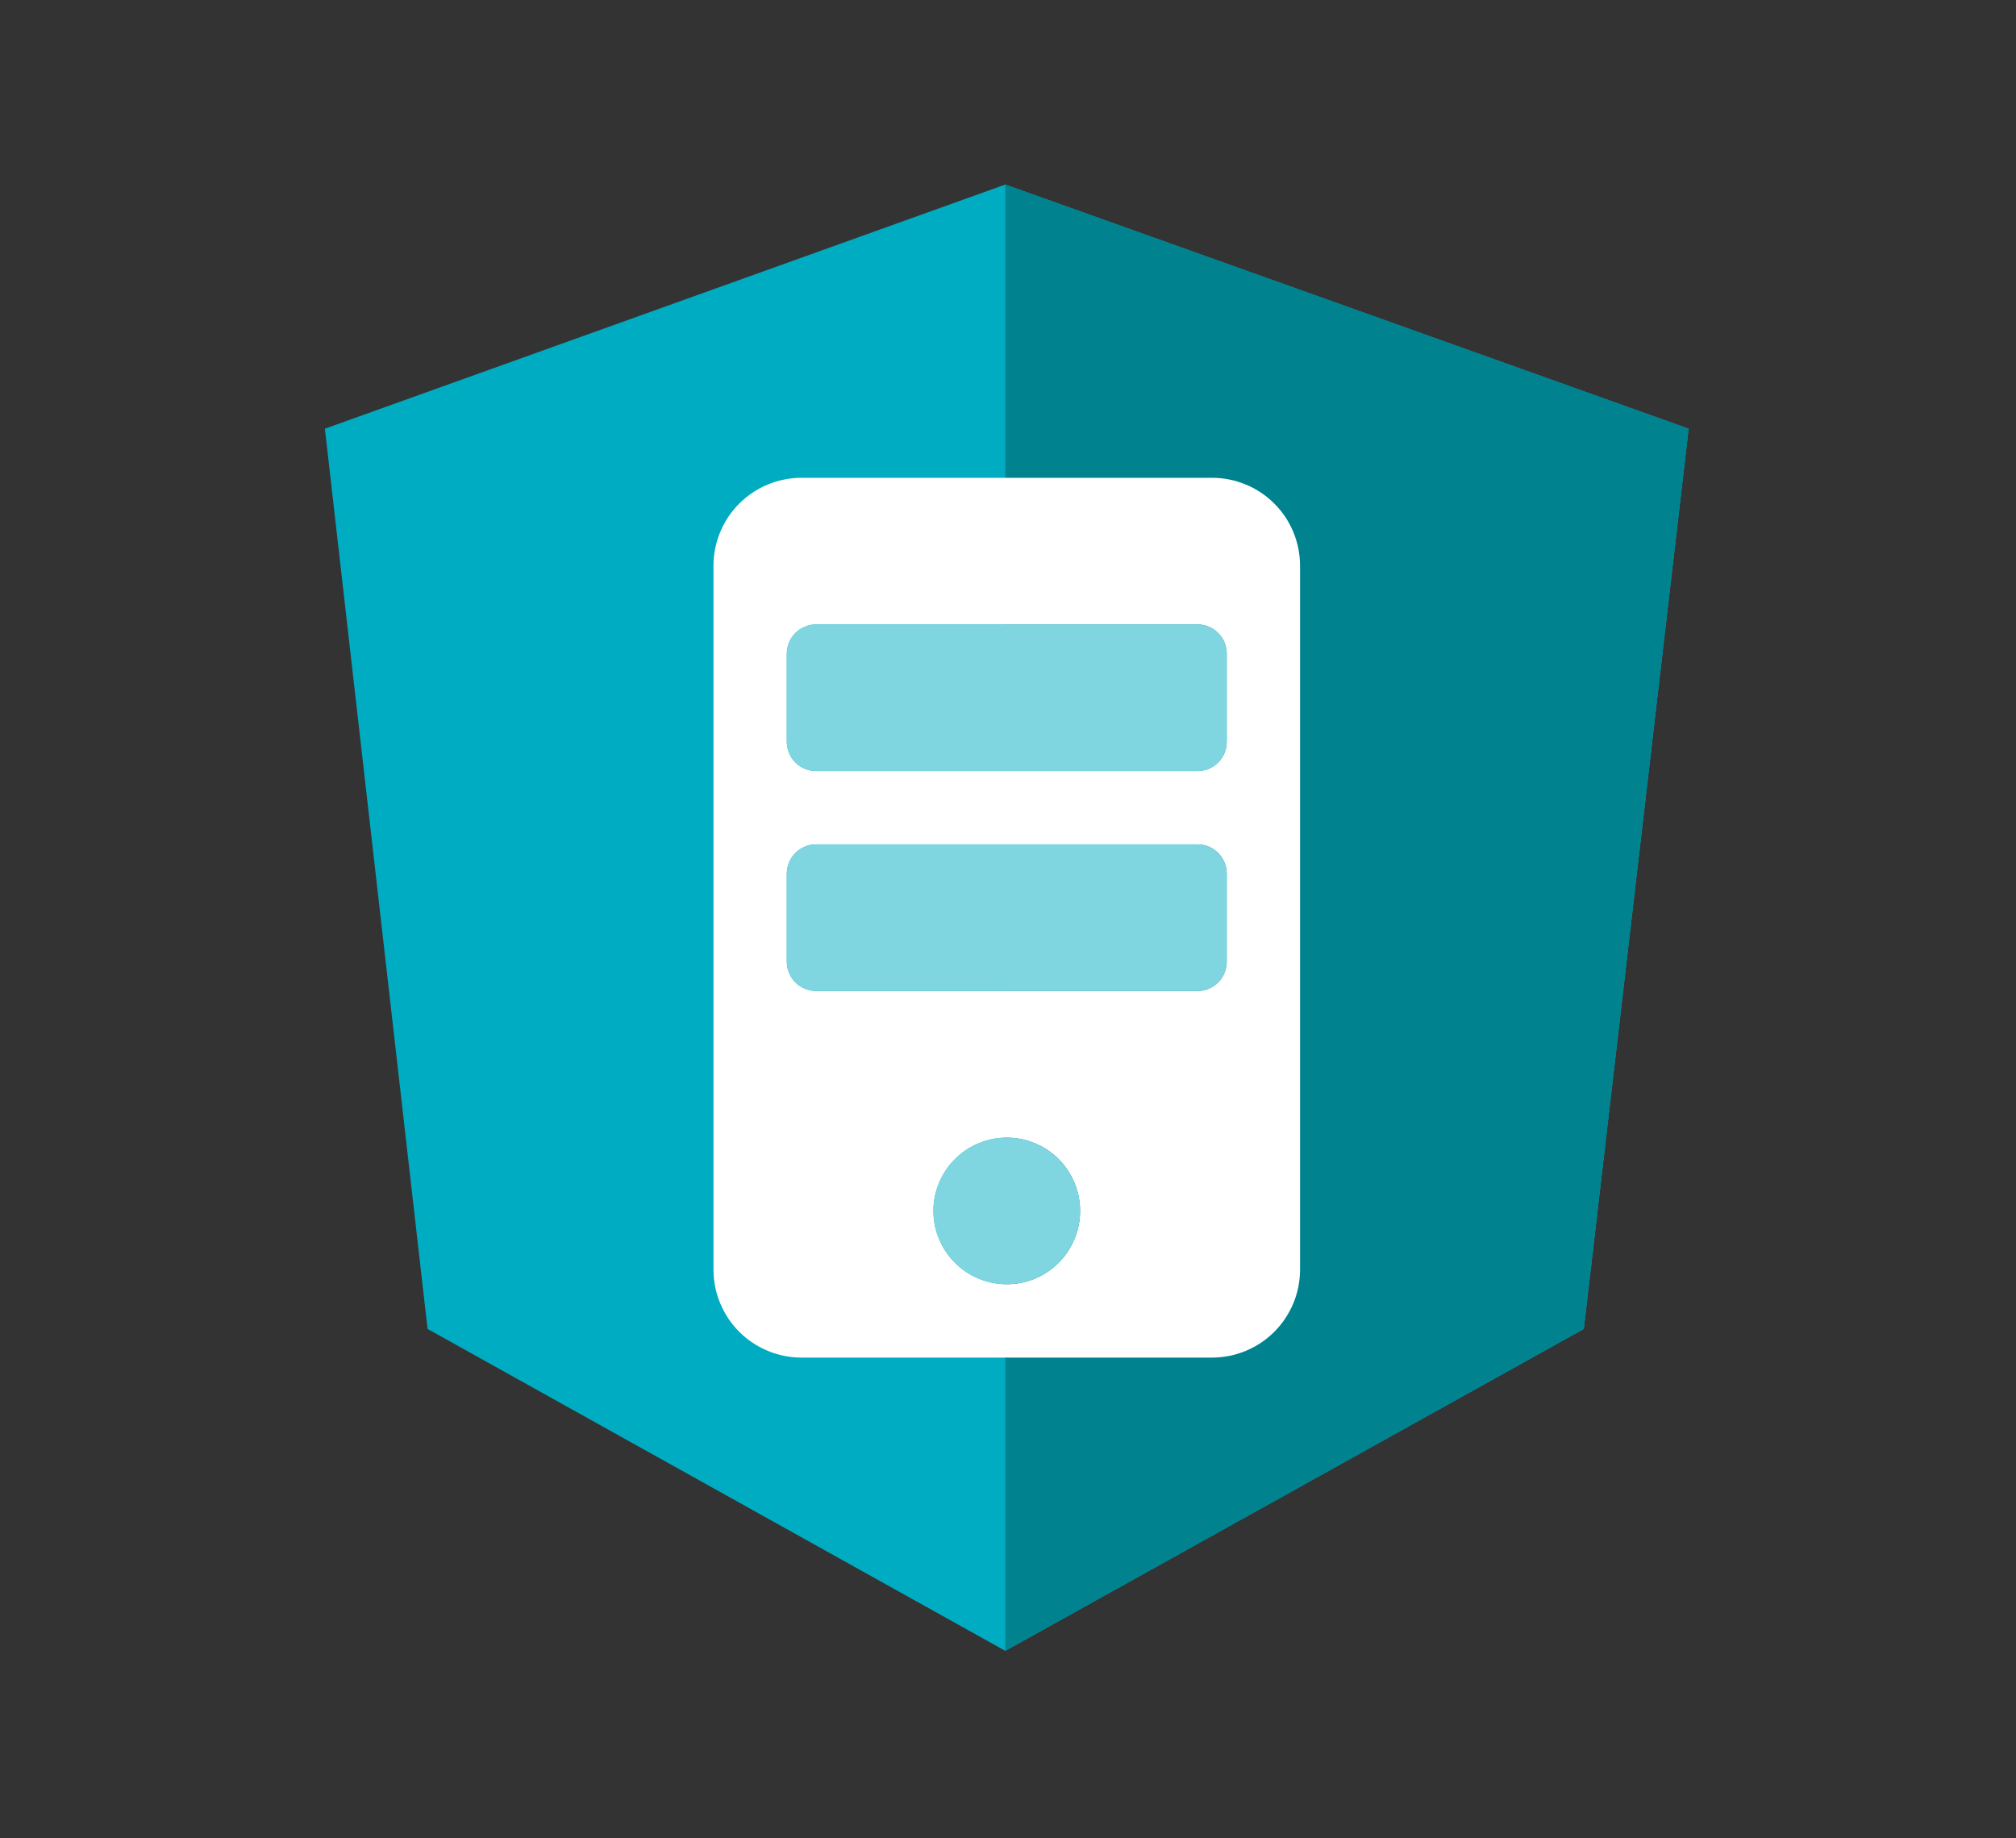
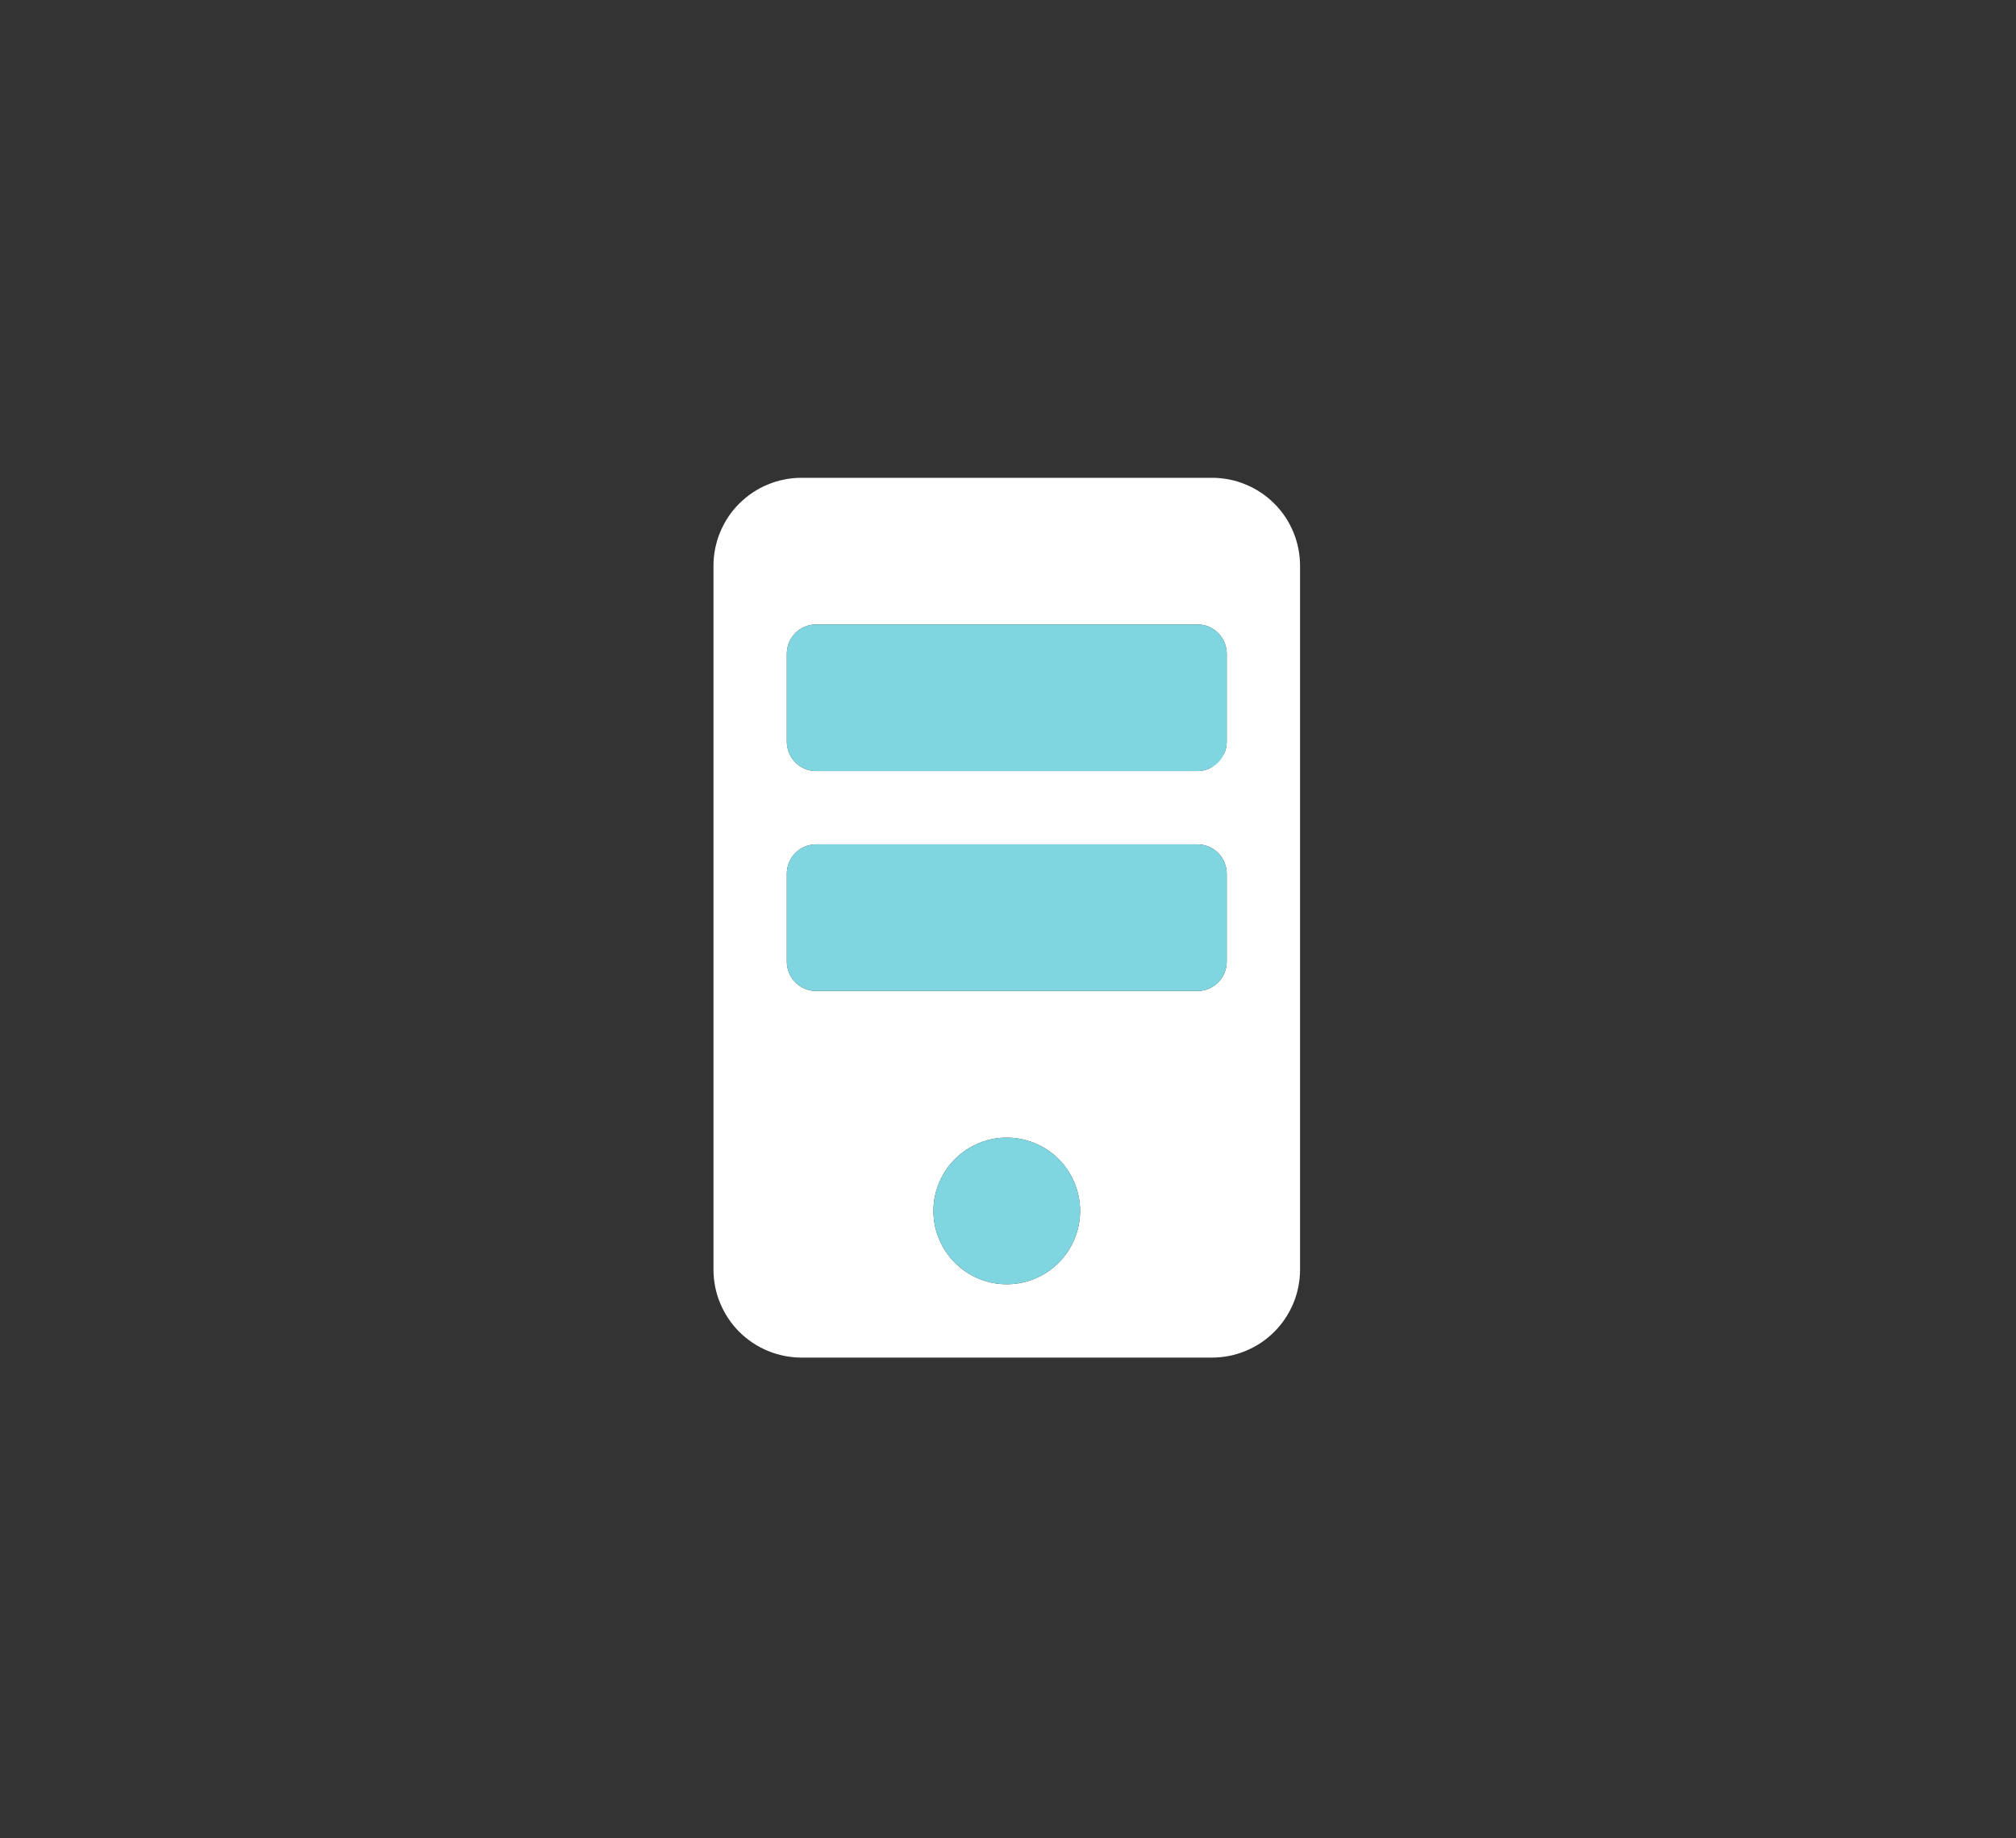
<svg xmlns="http://www.w3.org/2000/svg" width="136" zoomAndPan="magnify" viewBox="0 0 102 93" height="124" preserveAspectRatio="xMidYMid meet" version="1.0">
  <rect x="0" y="0" width="102" height="93" fill="#333333" stroke="none" />
  <defs>
    <clipPath id="e5dad2629a">
-       <path d="M 16.438 9.301 L 85.438 9.301 L 85.438 83.551 L 16.438 83.551 Z M 16.438 9.301 " clip-rule="nonzero" />
-     </clipPath>
+       </clipPath>
    <clipPath id="5de8640e13">
-       <path d="M 50 9.301 L 85.438 9.301 L 85.438 83.551 L 50 83.551 Z M 50 9.301 " clip-rule="nonzero" />
-     </clipPath>
+       </clipPath>
  </defs>
  <g clip-path="url(#e5dad2629a)">
    <path fill="#00acc1" d="M 50.863 9.336 L 16.438 21.688 L 21.633 67.23 L 50.863 83.516 L 80.133 67.23 L 85.438 21.688 Z M 50.863 9.336 " fill-opacity="1" fill-rule="nonzero" />
  </g>
  <g clip-path="url(#5de8640e13)">
    <path fill="#00838f" d="M 50.863 9.336 L 50.863 83.516 L 80.133 67.23 L 85.438 21.688 Z M 50.863 9.336 " fill-opacity="1" fill-rule="nonzero" />
  </g>
-   <path fill="#ffffff" d="M 61.324 24.172 L 40.551 24.172 C 40.258 24.172 39.969 24.199 39.684 24.258 C 39.395 24.312 39.117 24.398 38.848 24.512 C 38.578 24.621 38.32 24.758 38.078 24.922 C 37.836 25.082 37.609 25.27 37.402 25.477 C 37.195 25.68 37.012 25.906 36.848 26.148 C 36.688 26.391 36.551 26.648 36.438 26.918 C 36.324 27.188 36.242 27.469 36.184 27.754 C 36.129 28.039 36.098 28.328 36.098 28.621 L 36.098 64.227 C 36.098 64.52 36.129 64.809 36.184 65.098 C 36.242 65.383 36.324 65.66 36.438 65.93 C 36.551 66.203 36.688 66.457 36.848 66.699 C 37.012 66.945 37.195 67.168 37.402 67.375 C 37.609 67.582 37.836 67.766 38.078 67.93 C 38.32 68.09 38.578 68.227 38.848 68.34 C 39.117 68.453 39.395 68.535 39.684 68.594 C 39.969 68.648 40.258 68.68 40.551 68.68 L 61.324 68.68 C 61.617 68.68 61.906 68.648 62.195 68.594 C 62.48 68.535 62.758 68.453 63.027 68.34 C 63.297 68.227 63.555 68.09 63.797 67.93 C 64.043 67.766 64.266 67.582 64.473 67.375 C 64.68 67.168 64.863 66.945 65.027 66.699 C 65.188 66.457 65.324 66.203 65.438 65.93 C 65.551 65.66 65.633 65.383 65.691 65.098 C 65.746 64.809 65.777 64.52 65.777 64.227 L 65.777 28.621 C 65.777 28.328 65.746 28.039 65.691 27.754 C 65.633 27.469 65.551 27.188 65.438 26.918 C 65.324 26.648 65.188 26.391 65.027 26.148 C 64.863 25.906 64.68 25.68 64.473 25.477 C 64.266 25.27 64.043 25.082 63.797 24.922 C 63.555 24.758 63.297 24.621 63.027 24.512 C 62.758 24.398 62.48 24.312 62.195 24.258 C 61.906 24.199 61.617 24.172 61.324 24.172 Z M 50.938 64.969 C 50.445 64.969 49.973 64.875 49.52 64.688 C 49.062 64.5 48.664 64.23 48.316 63.883 C 47.969 63.535 47.699 63.133 47.512 62.68 C 47.32 62.227 47.227 61.754 47.227 61.262 C 47.227 60.77 47.32 60.297 47.512 59.84 C 47.699 59.387 47.969 58.984 48.316 58.637 C 48.664 58.289 49.062 58.023 49.52 57.836 C 49.973 57.645 50.445 57.551 50.938 57.551 C 51.43 57.551 51.902 57.645 52.359 57.836 C 52.812 58.023 53.215 58.289 53.562 58.637 C 53.91 58.984 54.176 59.387 54.363 59.84 C 54.555 60.297 54.648 60.77 54.648 61.262 C 54.648 61.754 54.555 62.227 54.363 62.68 C 54.176 63.133 53.91 63.535 53.562 63.883 C 53.215 64.23 52.812 64.5 52.359 64.688 C 51.902 64.875 51.43 64.969 50.938 64.969 Z M 62.066 48.648 C 62.066 48.848 62.027 49.035 61.953 49.219 C 61.879 49.398 61.77 49.559 61.633 49.699 C 61.492 49.84 61.332 49.945 61.152 50.02 C 60.969 50.098 60.781 50.133 60.582 50.133 L 41.293 50.133 C 41.098 50.133 40.906 50.098 40.727 50.02 C 40.543 49.945 40.383 49.84 40.242 49.699 C 40.105 49.559 39.996 49.398 39.922 49.219 C 39.848 49.035 39.809 48.848 39.809 48.648 L 39.809 44.199 C 39.809 44.004 39.848 43.812 39.922 43.633 C 39.996 43.449 40.105 43.289 40.242 43.152 C 40.383 43.012 40.543 42.902 40.727 42.828 C 40.906 42.754 41.098 42.715 41.293 42.715 L 60.582 42.715 C 60.781 42.715 60.969 42.754 61.152 42.828 C 61.332 42.902 61.492 43.012 61.633 43.152 C 61.77 43.289 61.879 43.449 61.953 43.633 C 62.027 43.812 62.066 44.004 62.066 44.199 Z M 62.066 37.523 C 62.066 37.719 62.027 37.91 61.953 38.09 C 61.879 38.273 61.77 38.434 61.633 38.574 C 61.492 38.711 61.332 38.82 61.152 38.895 C 60.969 38.969 60.781 39.008 60.582 39.008 L 41.293 39.008 C 41.098 39.008 40.906 38.969 40.727 38.895 C 40.543 38.82 40.383 38.711 40.242 38.574 C 40.105 38.434 39.996 38.273 39.922 38.09 C 39.848 37.91 39.809 37.719 39.809 37.523 L 39.809 33.074 C 39.809 32.875 39.848 32.688 39.922 32.504 C 39.996 32.324 40.105 32.164 40.242 32.023 C 40.383 31.883 40.543 31.777 40.727 31.703 C 40.906 31.625 41.098 31.59 41.293 31.59 L 60.582 31.59 C 60.781 31.59 60.969 31.625 61.152 31.703 C 61.332 31.777 61.492 31.883 61.633 32.023 C 61.77 32.164 61.879 32.324 61.953 32.504 C 62.027 32.688 62.066 32.875 62.066 33.074 Z M 62.066 37.523 " fill-opacity="1" fill-rule="nonzero" />
+   <path fill="#ffffff" d="M 61.324 24.172 L 40.551 24.172 C 40.258 24.172 39.969 24.199 39.684 24.258 C 39.395 24.312 39.117 24.398 38.848 24.512 C 38.578 24.621 38.32 24.758 38.078 24.922 C 37.836 25.082 37.609 25.27 37.402 25.477 C 37.195 25.68 37.012 25.906 36.848 26.148 C 36.688 26.391 36.551 26.648 36.438 26.918 C 36.324 27.188 36.242 27.469 36.184 27.754 C 36.129 28.039 36.098 28.328 36.098 28.621 L 36.098 64.227 C 36.098 64.52 36.129 64.809 36.184 65.098 C 36.242 65.383 36.324 65.66 36.438 65.93 C 36.551 66.203 36.688 66.457 36.848 66.699 C 37.012 66.945 37.195 67.168 37.402 67.375 C 37.609 67.582 37.836 67.766 38.078 67.93 C 38.32 68.09 38.578 68.227 38.848 68.34 C 39.117 68.453 39.395 68.535 39.684 68.594 C 39.969 68.648 40.258 68.68 40.551 68.68 L 61.324 68.68 C 61.617 68.68 61.906 68.648 62.195 68.594 C 62.48 68.535 62.758 68.453 63.027 68.34 C 63.297 68.227 63.555 68.09 63.797 67.93 C 64.043 67.766 64.266 67.582 64.473 67.375 C 64.68 67.168 64.863 66.945 65.027 66.699 C 65.188 66.457 65.324 66.203 65.438 65.93 C 65.551 65.66 65.633 65.383 65.691 65.098 C 65.746 64.809 65.777 64.52 65.777 64.227 L 65.777 28.621 C 65.777 28.328 65.746 28.039 65.691 27.754 C 65.633 27.469 65.551 27.188 65.438 26.918 C 65.324 26.648 65.188 26.391 65.027 26.148 C 64.863 25.906 64.68 25.68 64.473 25.477 C 64.266 25.27 64.043 25.082 63.797 24.922 C 63.555 24.758 63.297 24.621 63.027 24.512 C 62.758 24.398 62.48 24.312 62.195 24.258 C 61.906 24.199 61.617 24.172 61.324 24.172 Z M 50.938 64.969 C 50.445 64.969 49.973 64.875 49.52 64.688 C 49.062 64.5 48.664 64.23 48.316 63.883 C 47.969 63.535 47.699 63.133 47.512 62.68 C 47.32 62.227 47.227 61.754 47.227 61.262 C 47.227 60.77 47.32 60.297 47.512 59.84 C 47.699 59.387 47.969 58.984 48.316 58.637 C 48.664 58.289 49.062 58.023 49.52 57.836 C 49.973 57.645 50.445 57.551 50.938 57.551 C 51.43 57.551 51.902 57.645 52.359 57.836 C 52.812 58.023 53.215 58.289 53.562 58.637 C 53.91 58.984 54.176 59.387 54.363 59.84 C 54.555 60.297 54.648 60.77 54.648 61.262 C 54.648 61.754 54.555 62.227 54.363 62.68 C 54.176 63.133 53.91 63.535 53.562 63.883 C 53.215 64.23 52.812 64.5 52.359 64.688 C 51.902 64.875 51.43 64.969 50.938 64.969 Z M 62.066 48.648 C 62.066 48.848 62.027 49.035 61.953 49.219 C 61.879 49.398 61.77 49.559 61.633 49.699 C 61.492 49.84 61.332 49.945 61.152 50.02 C 60.969 50.098 60.781 50.133 60.582 50.133 L 41.293 50.133 C 41.098 50.133 40.906 50.098 40.727 50.02 C 40.543 49.945 40.383 49.84 40.242 49.699 C 40.105 49.559 39.996 49.398 39.922 49.219 C 39.848 49.035 39.809 48.848 39.809 48.648 L 39.809 44.199 C 39.809 44.004 39.848 43.812 39.922 43.633 C 39.996 43.449 40.105 43.289 40.242 43.152 C 40.383 43.012 40.543 42.902 40.727 42.828 C 40.906 42.754 41.098 42.715 41.293 42.715 L 60.582 42.715 C 60.781 42.715 60.969 42.754 61.152 42.828 C 61.332 42.902 61.492 43.012 61.633 43.152 C 61.77 43.289 61.879 43.449 61.953 43.633 C 62.027 43.812 62.066 44.004 62.066 44.199 Z M 62.066 37.523 C 62.066 37.719 62.027 37.91 61.953 38.09 C 61.492 38.711 61.332 38.82 61.152 38.895 C 60.969 38.969 60.781 39.008 60.582 39.008 L 41.293 39.008 C 41.098 39.008 40.906 38.969 40.727 38.895 C 40.543 38.82 40.383 38.711 40.242 38.574 C 40.105 38.434 39.996 38.273 39.922 38.09 C 39.848 37.91 39.809 37.719 39.809 37.523 L 39.809 33.074 C 39.809 32.875 39.848 32.688 39.922 32.504 C 39.996 32.324 40.105 32.164 40.242 32.023 C 40.383 31.883 40.543 31.777 40.727 31.703 C 40.906 31.625 41.098 31.59 41.293 31.59 L 60.582 31.59 C 60.781 31.59 60.969 31.625 61.152 31.703 C 61.332 31.777 61.492 31.883 61.633 32.023 C 61.77 32.164 61.879 32.324 61.953 32.504 C 62.027 32.688 62.066 32.875 62.066 33.074 Z M 62.066 37.523 " fill-opacity="1" fill-rule="nonzero" />
  <path fill="#80d6e0" d="M 41.293 31.59 L 60.582 31.59 C 60.781 31.59 60.969 31.625 61.152 31.703 C 61.332 31.777 61.492 31.883 61.633 32.023 C 61.77 32.164 61.879 32.324 61.953 32.504 C 62.027 32.688 62.066 32.875 62.066 33.074 L 62.066 37.523 C 62.066 37.719 62.027 37.91 61.953 38.09 C 61.879 38.273 61.77 38.434 61.633 38.574 C 61.492 38.711 61.332 38.82 61.152 38.895 C 60.969 38.969 60.781 39.008 60.582 39.008 L 41.293 39.008 C 41.098 39.008 40.906 38.969 40.727 38.895 C 40.543 38.82 40.383 38.711 40.242 38.574 C 40.105 38.434 39.996 38.273 39.922 38.09 C 39.848 37.91 39.809 37.719 39.809 37.523 L 39.809 33.074 C 39.809 32.875 39.848 32.688 39.922 32.504 C 39.996 32.324 40.105 32.164 40.242 32.023 C 40.383 31.883 40.543 31.777 40.727 31.703 C 40.906 31.625 41.098 31.59 41.293 31.59 Z M 41.293 31.59 " fill-opacity="1" fill-rule="nonzero" />
  <path fill="#80d6e0" d="M 41.293 42.715 L 60.582 42.715 C 60.781 42.715 60.969 42.754 61.152 42.828 C 61.332 42.902 61.492 43.012 61.633 43.152 C 61.77 43.289 61.879 43.449 61.953 43.633 C 62.027 43.812 62.066 44.004 62.066 44.199 L 62.066 48.648 C 62.066 48.848 62.027 49.035 61.953 49.219 C 61.879 49.398 61.77 49.559 61.633 49.699 C 61.492 49.84 61.332 49.945 61.152 50.02 C 60.969 50.098 60.781 50.133 60.582 50.133 L 41.293 50.133 C 41.098 50.133 40.906 50.098 40.727 50.02 C 40.543 49.945 40.383 49.84 40.242 49.699 C 40.105 49.559 39.996 49.398 39.922 49.219 C 39.848 49.035 39.809 48.848 39.809 48.648 L 39.809 44.199 C 39.809 44.004 39.848 43.812 39.922 43.633 C 39.996 43.449 40.105 43.289 40.242 43.152 C 40.383 43.012 40.543 42.902 40.727 42.828 C 40.906 42.754 41.098 42.715 41.293 42.715 Z M 41.293 42.715 " fill-opacity="1" fill-rule="nonzero" />
  <path fill="#80d6e0" d="M 54.648 61.262 C 54.648 61.754 54.555 62.227 54.363 62.68 C 54.176 63.133 53.91 63.535 53.562 63.883 C 53.215 64.23 52.812 64.5 52.359 64.688 C 51.902 64.875 51.43 64.969 50.938 64.969 C 50.445 64.969 49.973 64.875 49.52 64.688 C 49.062 64.5 48.664 64.23 48.316 63.883 C 47.969 63.535 47.699 63.133 47.512 62.68 C 47.32 62.227 47.227 61.754 47.227 61.262 C 47.227 60.77 47.32 60.297 47.512 59.84 C 47.699 59.387 47.969 58.984 48.316 58.637 C 48.664 58.289 49.062 58.023 49.52 57.836 C 49.973 57.645 50.445 57.551 50.938 57.551 C 51.43 57.551 51.902 57.645 52.359 57.836 C 52.812 58.023 53.215 58.289 53.562 58.637 C 53.91 58.984 54.176 59.387 54.363 59.84 C 54.555 60.297 54.648 60.77 54.648 61.262 Z M 54.648 61.262 " fill-opacity="1" fill-rule="nonzero" />
</svg>